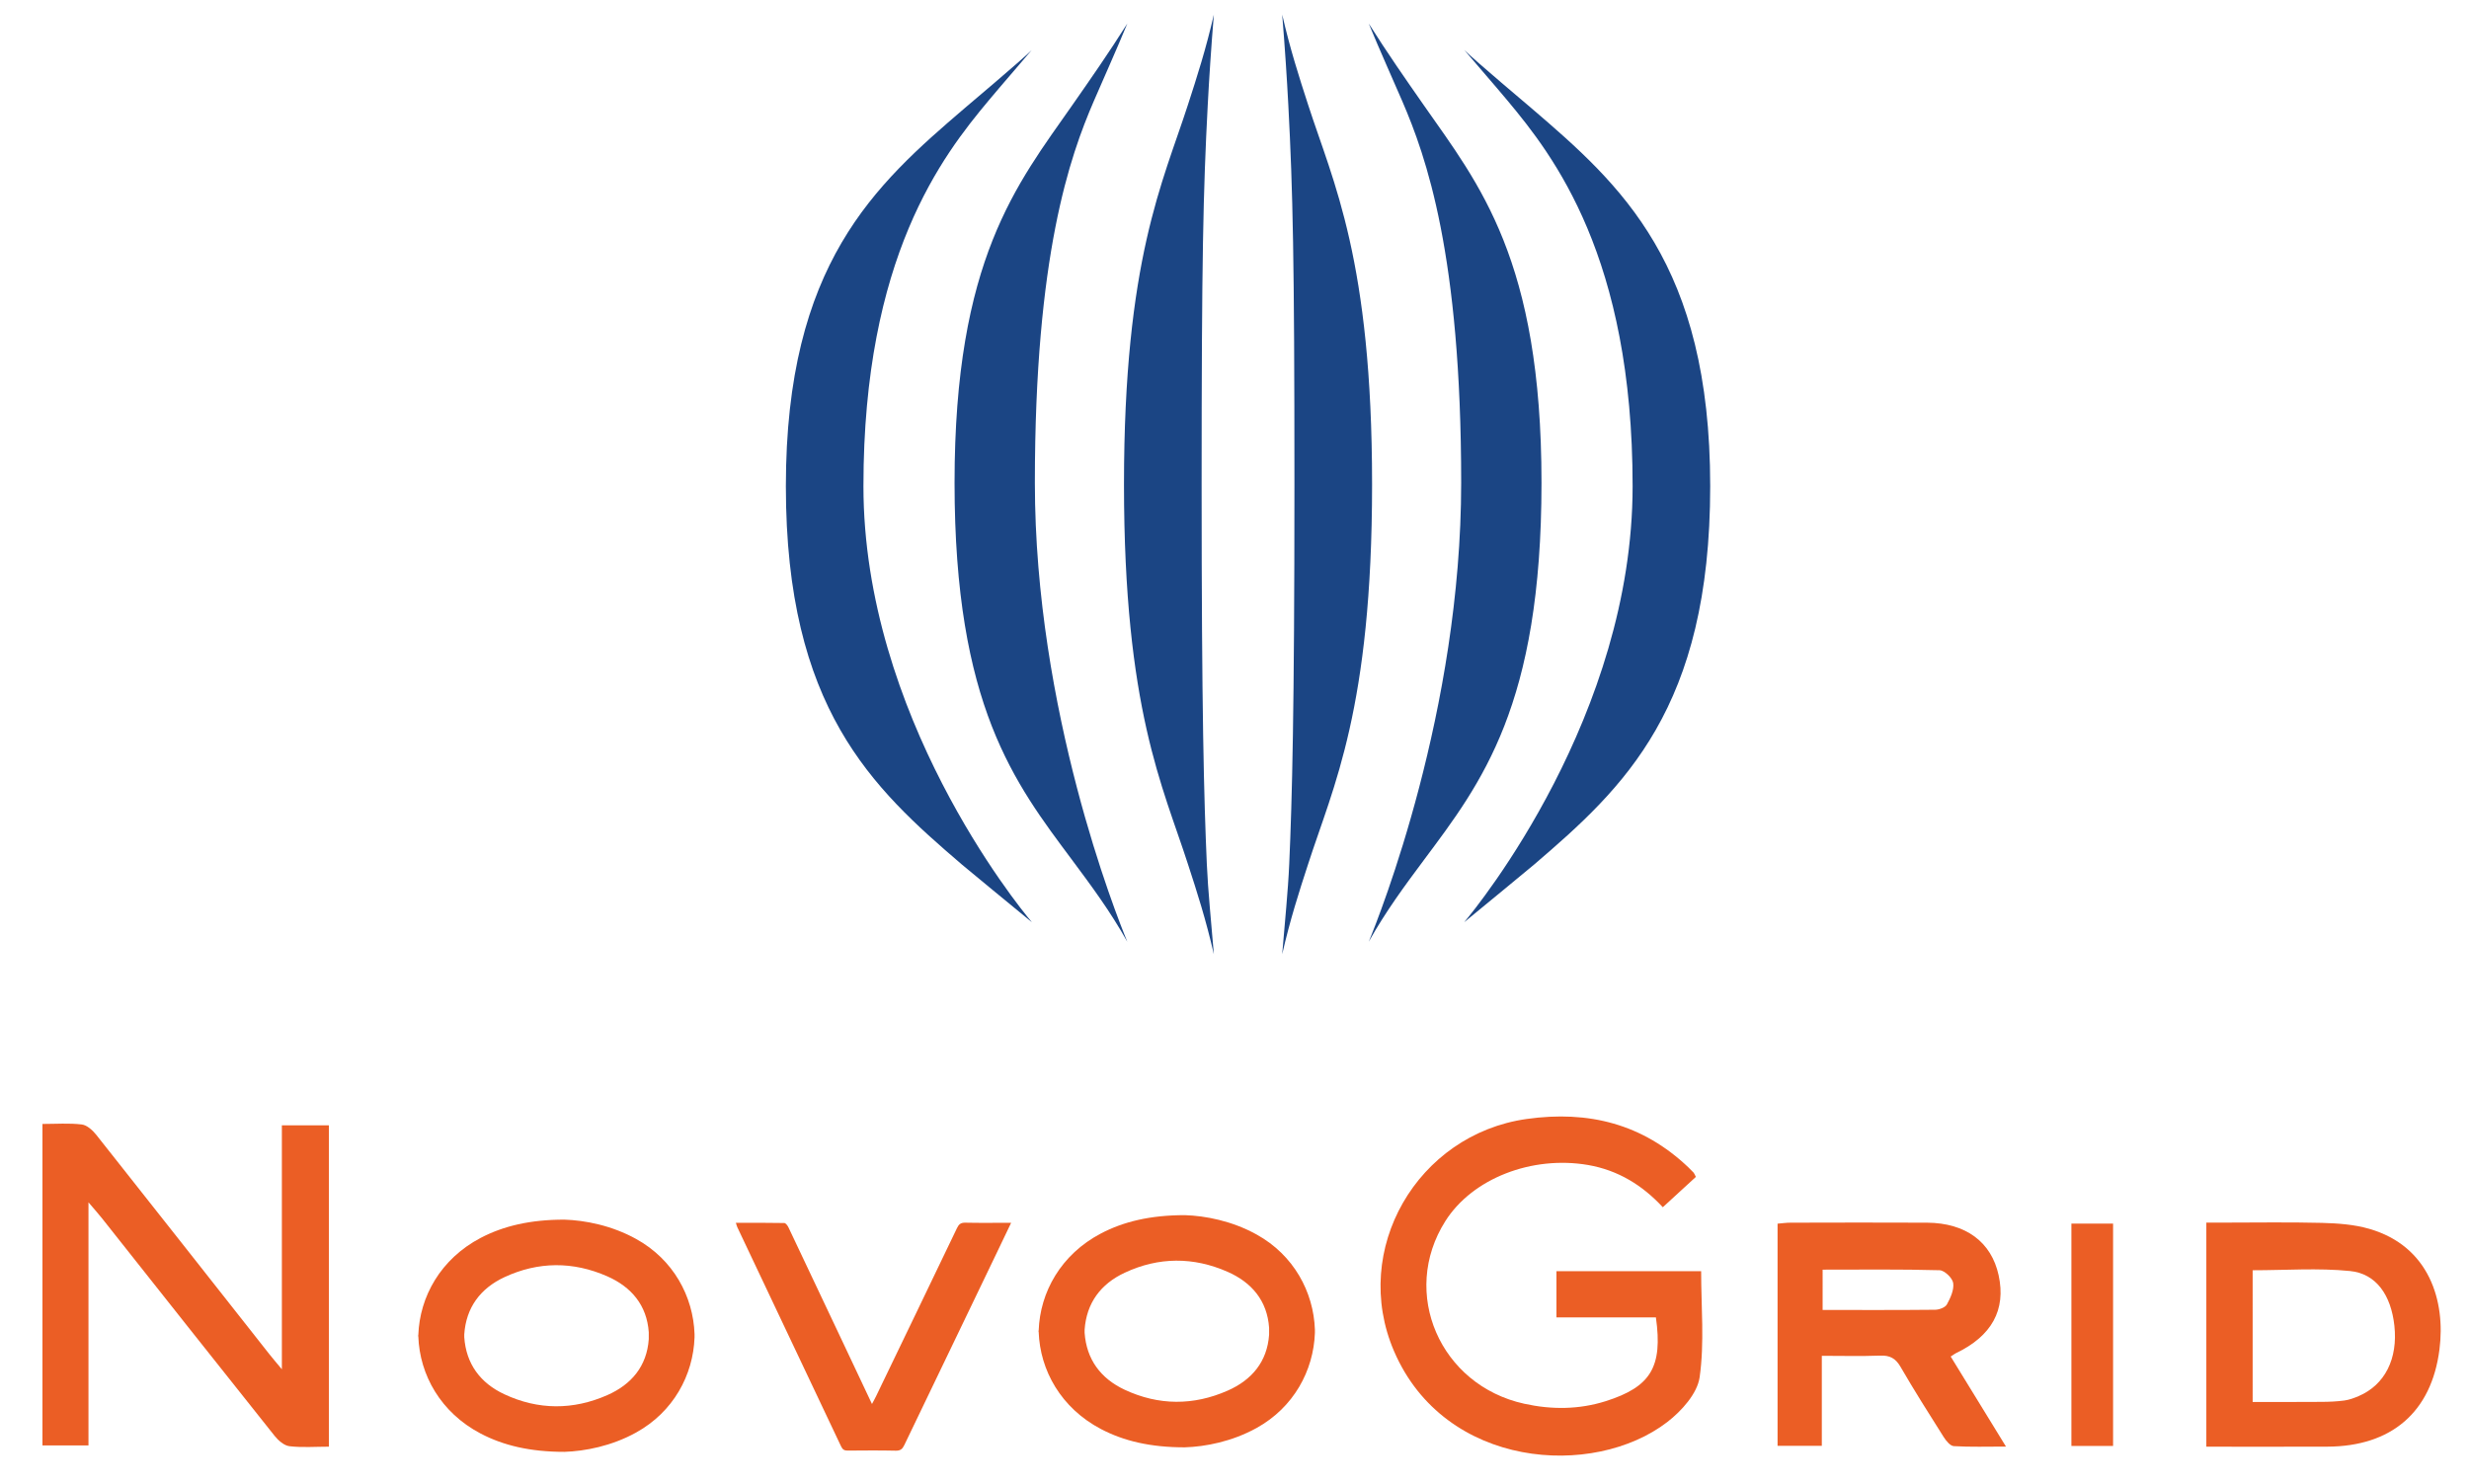
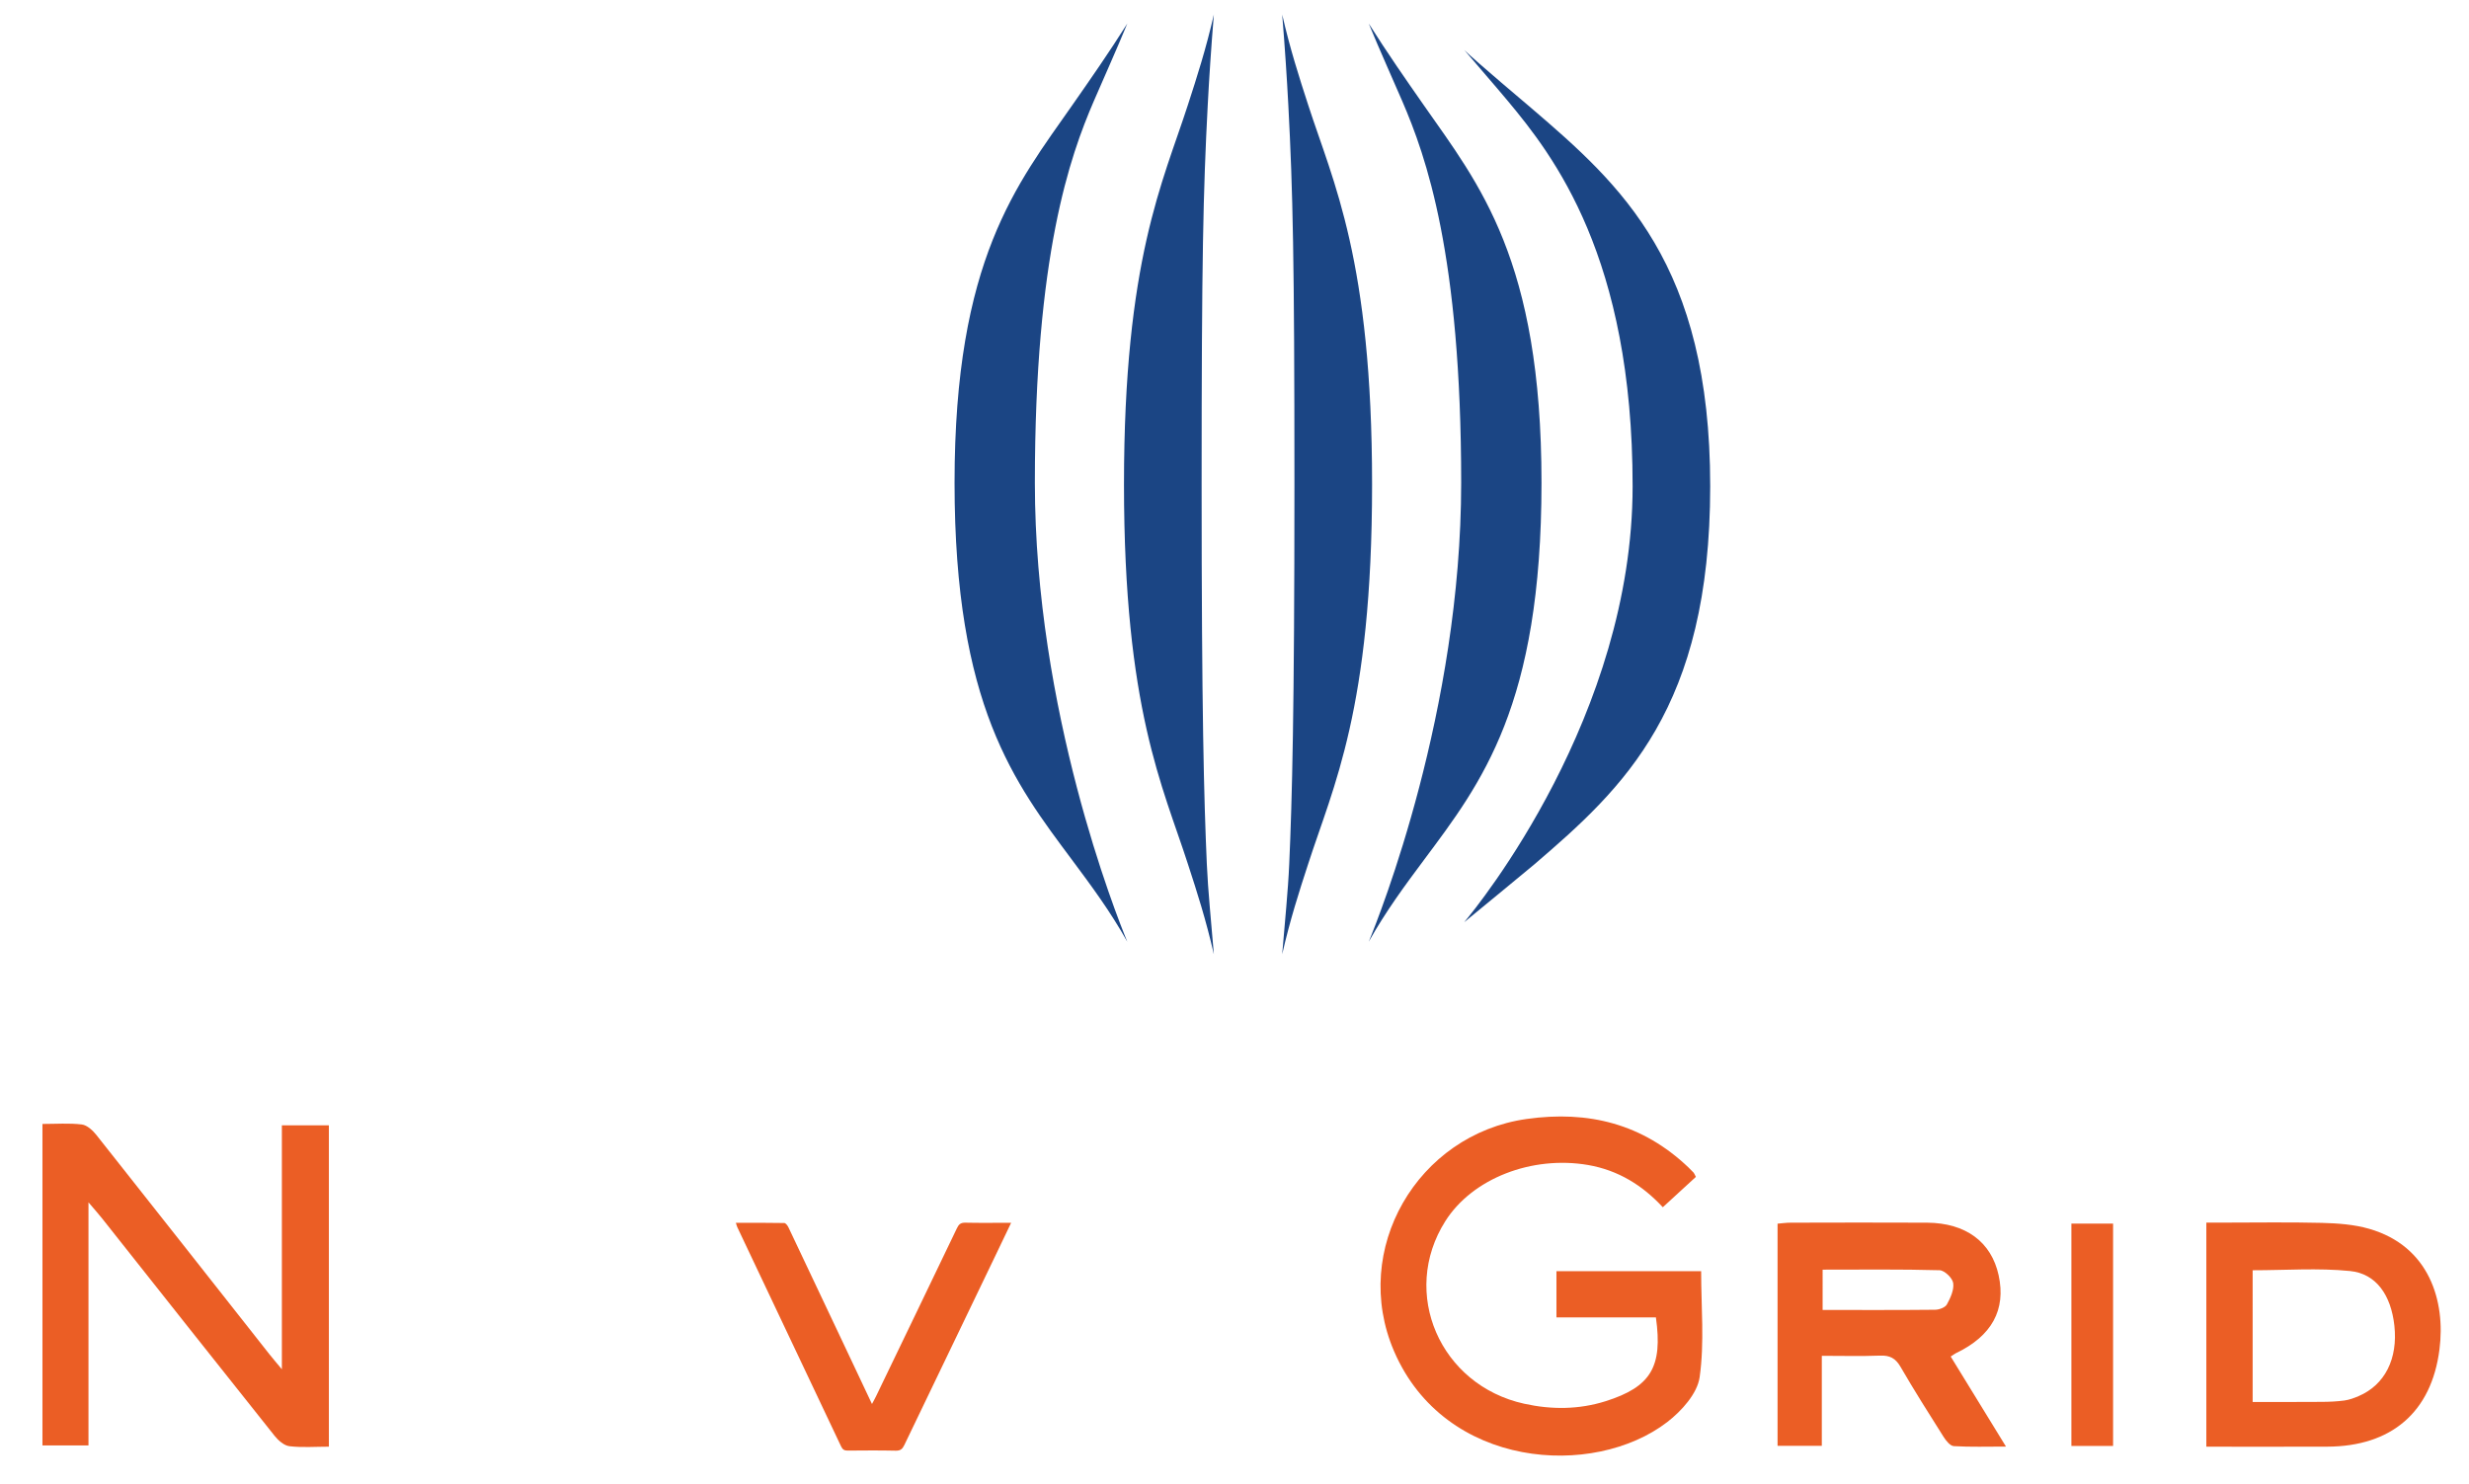
<svg xmlns="http://www.w3.org/2000/svg" version="1.1" id="Layer_1" x="0px" y="0px" width="260.667px" height="156.667px" viewBox="0 0 260.667 156.667" enable-background="new 0 0 260.667 156.667" xml:space="preserve">
  <g>
    <g>
      <g>
        <g>
          <path fill-rule="evenodd" clip-rule="evenodd" fill="#1B4584" d="M126.862,51.155c0-23.885,0.168-30.941,0.644-40.026      c0.15-2.862,0.363-6.107,0.647-9.588c-0.831,3.628-1.777,6.575-2.736,9.525c-2.639,8.181-6.751,16.371-6.751,40.088      c0,23.712,4.112,31.905,6.751,40.097c0.959,2.934,1.905,5.883,2.736,9.514c-0.284-3.484-0.615-6.646-0.741-9.506      C127.108,84.414,126.862,75.033,126.862,51.155z" />
          <path fill-rule="evenodd" clip-rule="evenodd" fill="#1B4584" d="M109.257,50.977c0-24.053,3.702-34.454,6.224-40.302      c1.053-2.438,2.36-5.336,3.536-8.186c-2.005,3.165-3.822,5.772-5.826,8.642c-5.812,8.322-12.413,16.275-12.413,39.846      c0,23.562,6.349,31.703,12.413,39.843c2.013,2.703,4.02,5.406,5.826,8.631C117.841,96.607,109.257,75.028,109.257,50.977z" />
-           <path fill-rule="evenodd" clip-rule="evenodd" fill="#1B4584" d="M91.158,51.34c0-24.188,8.335-34.873,13.225-40.733      c1.465-1.758,3.023-3.522,4.54-5.319l-0.011,0.011c-1.016,1.019-7.06,6.118-7.06,6.118      c-9.479,8.121-18.884,16.459-18.884,39.924c0,23.442,9.106,31.837,18.587,39.958c0,0,6.123,5.074,7.356,6.064h0.011      C107.406,95.58,91.158,75.516,91.158,51.34z" />
        </g>
      </g>
    </g>
    <g>
      <path fill-rule="evenodd" clip-rule="evenodd" fill="#EB5E25" d="M106.753,129.128c-0.624,1.305-1.192,2.5-1.769,3.693    c-3.175,6.594-6.352,13.189-9.516,19.793c-0.195,0.408-0.41,0.59-0.896,0.58c-1.691-0.039-3.384-0.023-5.075-0.01    c-0.345,0.002-0.53-0.094-0.688-0.422c-3.648-7.73-7.31-15.449-10.968-23.17c-0.059-0.123-0.082-0.26-0.152-0.459    c1.746,0,3.43-0.016,5.113,0.02c0.155,0.004,0.358,0.283,0.446,0.473c1.789,3.76,3.561,7.525,5.342,11.289    c1.14,2.418,2.283,4.836,3.469,7.35c0.173-0.328,0.318-0.58,0.441-0.84c2.848-5.908,5.697-11.811,8.53-17.727    c0.195-0.414,0.404-0.592,0.893-0.58C103.496,129.154,105.062,129.128,106.753,129.128z" />
-       <path fill="#EB5E25" d="M67.169,130.841c-2.594-1.439-5.421-1.977-7.58-2.045c-3.626-0.002-6.454,0.676-8.851,1.932    c-4.214,2.217-6.433,6.195-6.574,10.258h-0.014c0,0.025,0.005,0.047,0.005,0.07s-0.005,0.045-0.005,0.068h0.014    c0.141,4.062,2.36,8.045,6.574,10.258c2.397,1.258,5.225,1.936,8.851,1.936c2.159-0.07,4.986-0.605,7.58-2.047    c3.921-2.17,6.021-6.062,6.158-10.041v-0.35C73.19,136.902,71.09,133.009,67.169,130.841z M49.001,141.082    c0-0.008-0.004-0.018-0.004-0.025s0.004-0.02,0.004-0.029V141.082z M68.494,141.414c-0.197,2.865-1.838,4.795-4.377,5.914    c-3.611,1.59-7.286,1.584-10.869-0.092c-2.551-1.189-4.04-3.219-4.232-6.023V140.9c0.192-2.809,1.682-4.832,4.232-6.025    c3.583-1.67,7.257-1.682,10.869-0.092c2.54,1.121,4.181,3.051,4.377,5.912V141.414z" />
      <path fill-rule="evenodd" clip-rule="evenodd" fill="#EB5E25" d="M174.824,139.121c-3.514,0-6.938,0-10.5,0    c0-1.641,0-3.195,0-4.881c5.095,0,10.23,0,15.276,0c0,3.777,0.361,7.551-0.16,11.201c-0.247,1.723-1.907,3.566-3.41,4.725    c-7.784,5.996-23.503,4.961-28.854-7.48c-4.607-10.713,2.454-22.896,14.006-24.521c6.533-0.918,12.244,0.52,17.068,5.109    c0.191,0.18,0.378,0.369,0.557,0.562c0.064,0.07,0.097,0.176,0.237,0.445c-1.106,1.016-2.259,2.074-3.492,3.205    c-2.117-2.287-4.677-3.904-7.897-4.461c-5.909-1.012-12.202,1.406-15.064,5.932c-4.792,7.566-0.566,17.324,8.336,19.281    c2.893,0.637,5.768,0.621,8.601-0.273C174.281,146.455,175.562,144.361,174.824,139.121z" />
      <path fill-rule="evenodd" clip-rule="evenodd" fill="#EB5E25" d="M34.722,152.771c-1.443,0-2.818,0.111-4.164-0.049    c-0.565-0.066-1.176-0.604-1.564-1.09C22.91,144,16.855,136.339,10.791,128.683c-0.376-0.473-0.78-0.93-1.45-1.715    c0,8.797,0,17.166,0,25.67c-1.683,0-3.225,0-4.859,0c0-11.262,0-22.527,0-33.947c1.438,0,2.811-0.107,4.153,0.055    c0.557,0.066,1.162,0.629,1.549,1.119c6.097,7.695,12.164,15.412,18.237,23.117c0.347,0.441,0.713,0.863,1.338,1.617    c0-8.807,0-17.211,0-25.764c1.718,0,3.268,0,4.963,0C34.722,130.031,34.722,141.289,34.722,152.771z" />
      <path fill-rule="evenodd" clip-rule="evenodd" fill="#EB5E25" d="M205.946,143.251c1.93,3.148,3.8,6.191,5.837,9.51    c-2,0-3.758,0.057-5.505-0.047c-0.385-0.021-0.826-0.572-1.08-0.975c-1.552-2.449-3.1-4.904-4.556-7.412    c-0.522-0.9-1.135-1.215-2.155-1.172c-1.983,0.076-3.977,0.021-6.147,0.021c0,3.256,0,6.338,0,9.508c-1.635,0-3.086,0-4.672,0    c0-7.793,0-15.564,0-23.463c0.467-0.039,0.925-0.104,1.381-0.104c4.805-0.008,9.601-0.027,14.405,0    c4.096,0.029,6.791,2.041,7.555,5.561c0.79,3.645-0.729,6.412-4.509,8.219C206.362,142.968,206.237,143.066,205.946,143.251z     M192.425,138.335c4.018,0,7.947,0.018,11.881-0.023c0.43-0.004,1.061-0.24,1.239-0.562c0.378-0.688,0.771-1.545,0.665-2.258    c-0.076-0.533-0.919-1.34-1.439-1.354c-4.086-0.113-8.178-0.061-12.346-0.061C192.425,135.449,192.425,136.845,192.425,138.335z" />
      <path fill-rule="evenodd" clip-rule="evenodd" fill="#EB5E25" d="M232.936,129.111c0.563,0,1.075,0,1.591,0    c3.536,0,7.077-0.061,10.61,0.027c1.676,0.045,3.404,0.166,5.001,0.629c6.347,1.834,8.065,7.635,7.411,12.732    c-0.843,6.652-5.098,10.246-11.834,10.271c-4.218,0.016-8.436,0.004-12.779,0.004    C232.936,144.875,232.936,137.103,232.936,129.111z M237.826,148.05c2.506,0,4.914,0.008,7.327-0.01    c0.788-0.006,1.581-0.039,2.358-0.145c0.516-0.07,1.021-0.258,1.503-0.463c2.77-1.182,4.16-3.941,3.774-7.449    c-0.354-3.197-1.902-5.484-4.677-5.76c-3.374-0.338-6.803-0.082-10.286-0.082C237.826,138.621,237.826,143.187,237.826,148.05z" />
      <path fill-rule="evenodd" clip-rule="evenodd" fill="#EB5E25" d="M223.091,152.695c-1.489,0-2.893,0-4.401,0    c0-7.842,0-15.611,0-23.48c1.467,0,2.869,0,4.401,0C223.091,137.009,223.091,144.777,223.091,152.695z" />
-       <path fill="#EB5E25" d="M132.667,130.365c-2.596-1.439-5.422-1.979-7.582-2.043c-3.628,0-6.459,0.678-8.848,1.932    c-4.219,2.213-6.438,6.195-6.577,10.258h-0.014c0,0.023,0.004,0.047,0.004,0.07c0,0.021-0.004,0.045-0.004,0.068h0.014    c0.14,4.062,2.358,8.043,6.577,10.26c2.389,1.256,5.22,1.934,8.848,1.93c2.16-0.064,4.986-0.605,7.582-2.043    c3.919-2.17,6.016-6.061,6.155-10.039v-0.354C138.683,136.429,136.586,132.535,132.667,130.365z M114.495,140.607    c0-0.006,0-0.016,0-0.025s0-0.018,0-0.027V140.607z M133.987,140.941c-0.195,2.863-1.836,4.793-4.376,5.912    c-3.611,1.592-7.284,1.582-10.867-0.092c-2.551-1.191-4.041-3.217-4.235-6.025v-0.311c0.194-2.807,1.685-4.836,4.235-6.023    c3.583-1.678,7.256-1.684,10.867-0.094c2.54,1.123,4.181,3.049,4.376,5.914V140.941z" />
    </g>
  </g>
  <g>
    <g>
      <path fill-rule="evenodd" clip-rule="evenodd" fill="#1B4584" d="M136.661,51.152c0-23.884-0.167-30.942-0.644-40.027    c-0.151-2.862-0.362-6.106-0.647-9.583c0.832,3.626,1.778,6.571,2.736,9.523c2.64,8.182,6.752,16.371,6.752,40.087    c0,23.713-4.112,31.906-6.752,40.1c-0.958,2.932-1.904,5.879-2.736,9.512c0.285-3.484,0.616-6.646,0.741-9.506    C136.416,84.414,136.661,75.03,136.661,51.152z" />
      <path fill-rule="evenodd" clip-rule="evenodd" fill="#1B4584" d="M154.265,50.975c0-24.055-3.702-34.454-6.224-40.302    c-1.052-2.439-2.359-5.336-3.536-8.187c2.006,3.166,3.822,5.771,5.826,8.642c5.811,8.322,12.414,16.277,12.414,39.847    c0,23.562-6.35,31.703-12.414,39.841c-2.014,2.703-4.019,5.41-5.826,8.633C145.682,96.605,154.265,75.025,154.265,50.975z" />
      <path fill-rule="evenodd" clip-rule="evenodd" fill="#1B4584" d="M172.365,51.337c0-24.188-8.334-34.873-13.224-40.733    c-1.466-1.757-3.024-3.522-4.541-5.316l0.012,0.01c1.016,1.019,7.059,6.118,7.059,6.118c9.479,8.12,18.885,16.458,18.885,39.922    c0,23.442-9.106,31.836-18.589,39.959c0,0-6.121,5.072-7.354,6.066H154.6C156.117,95.576,172.365,75.514,172.365,51.337z" />
    </g>
  </g>
</svg>